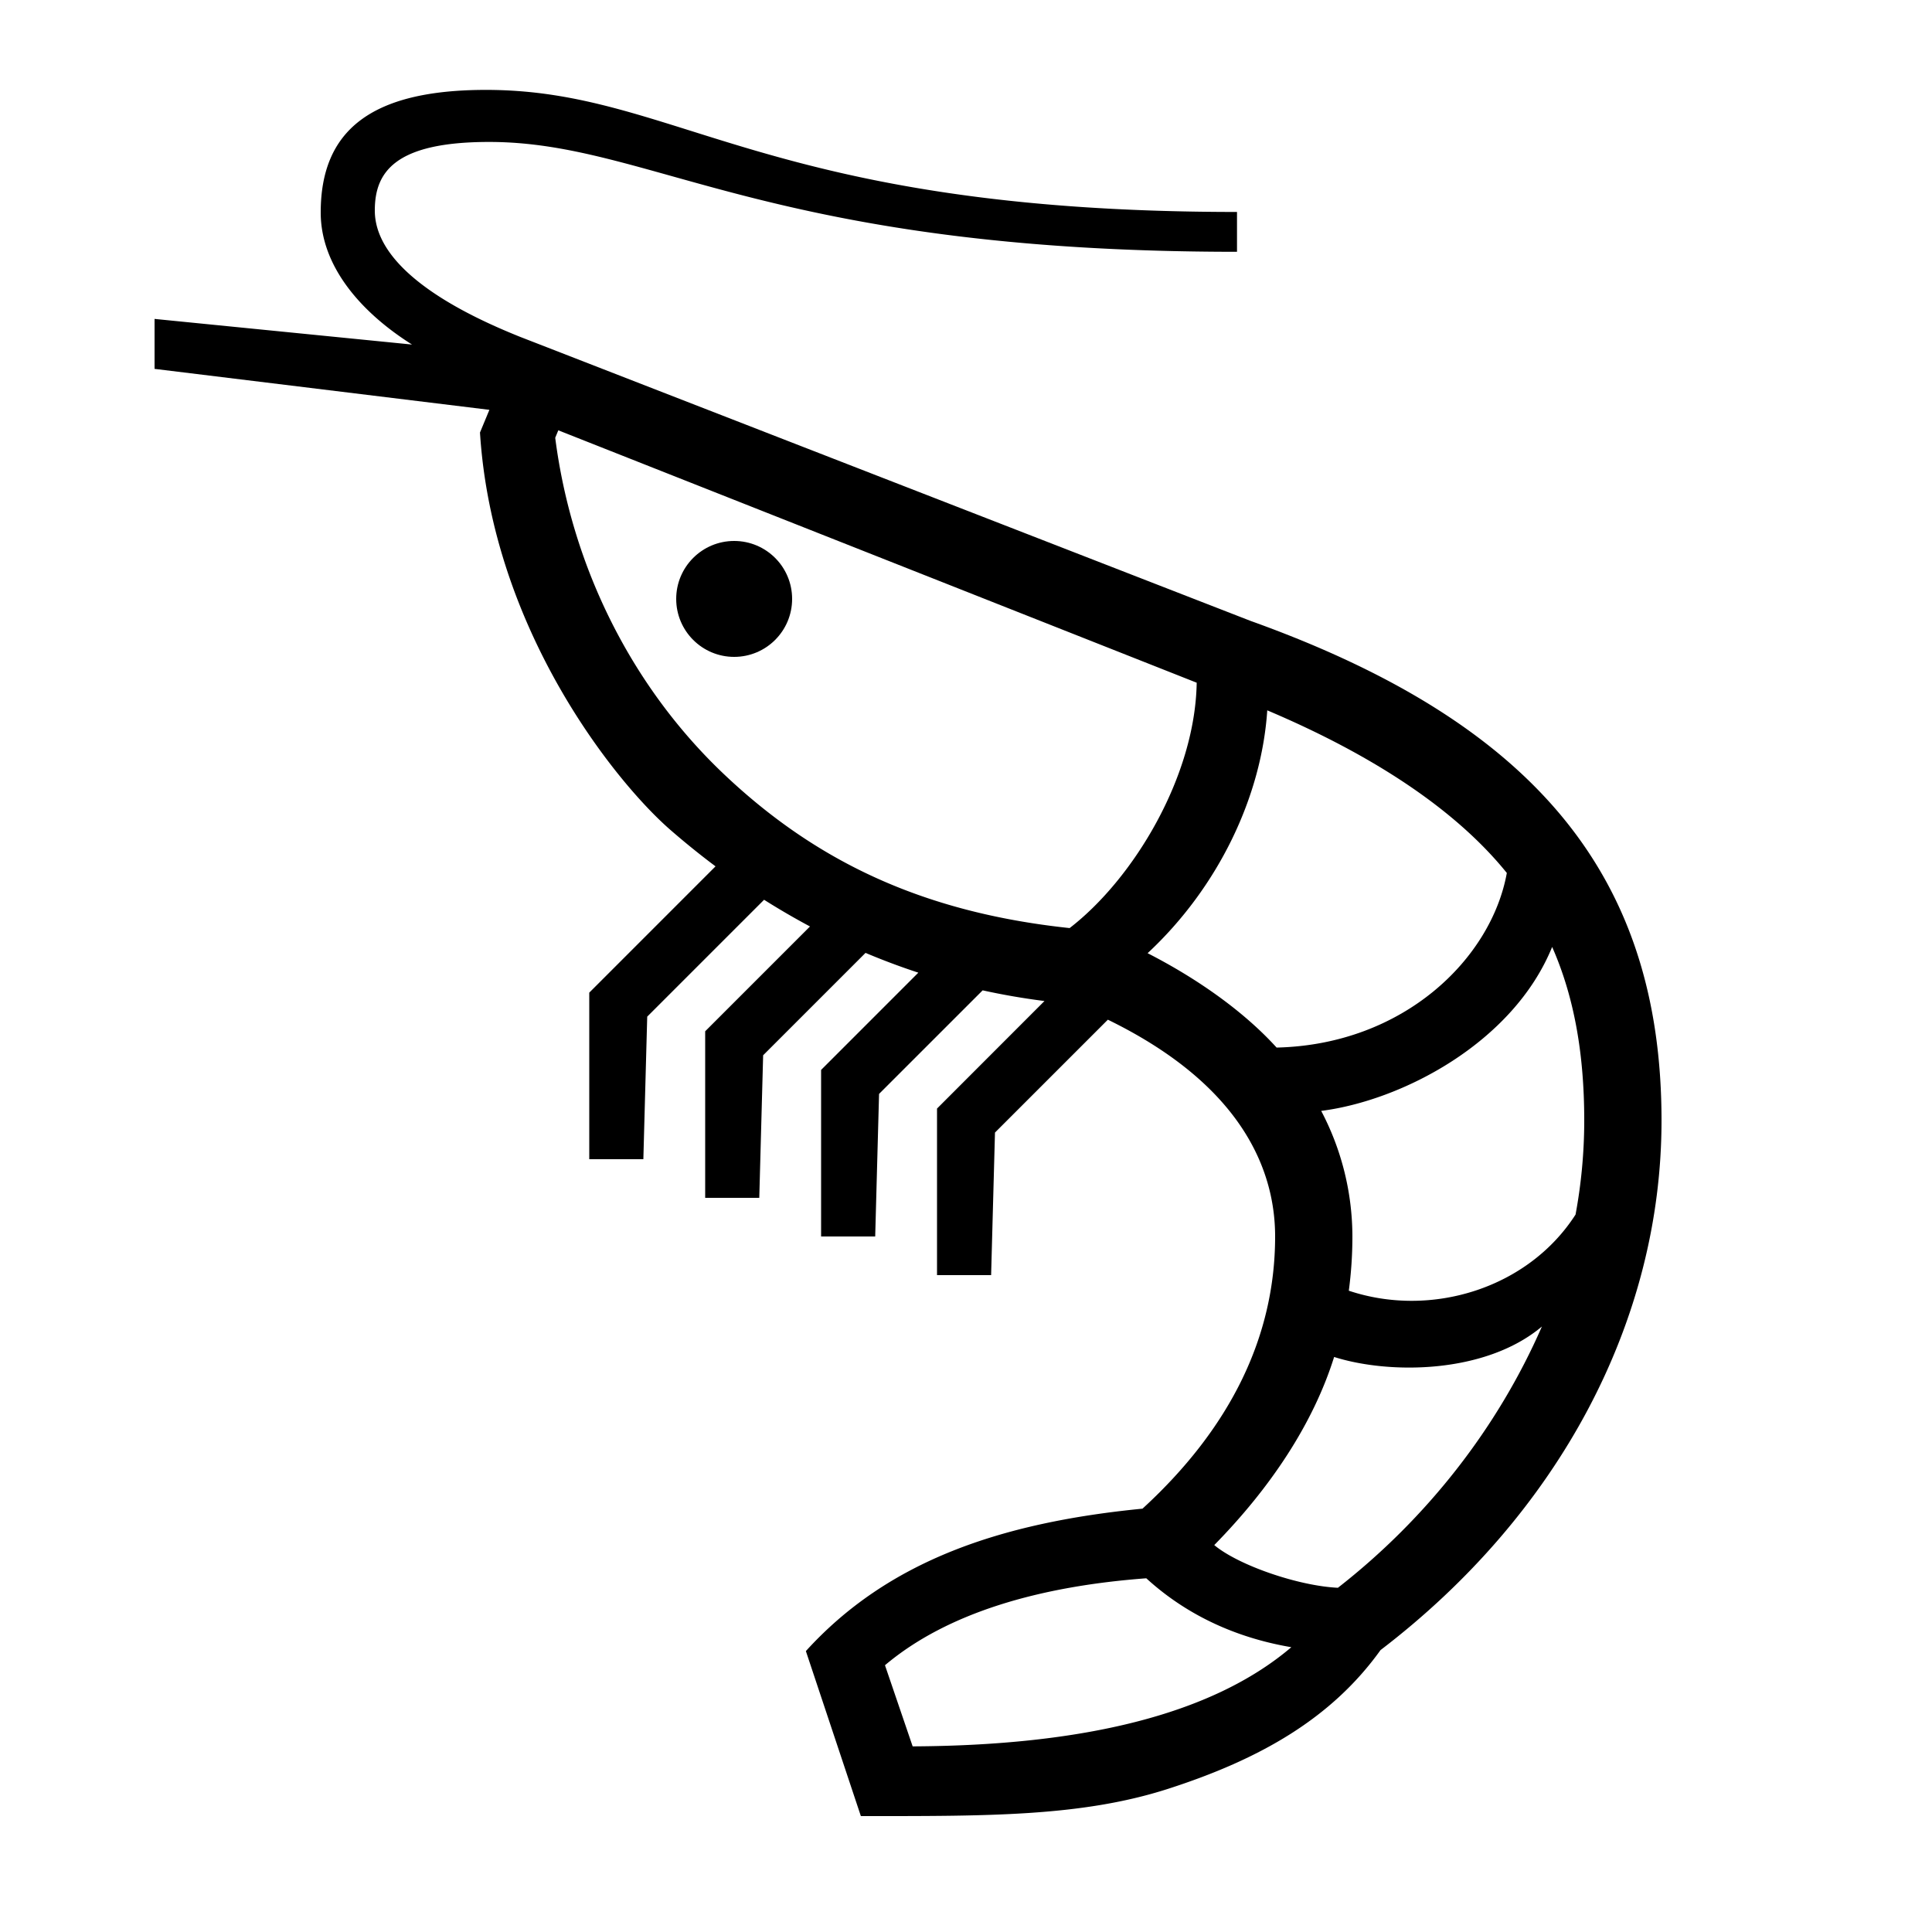
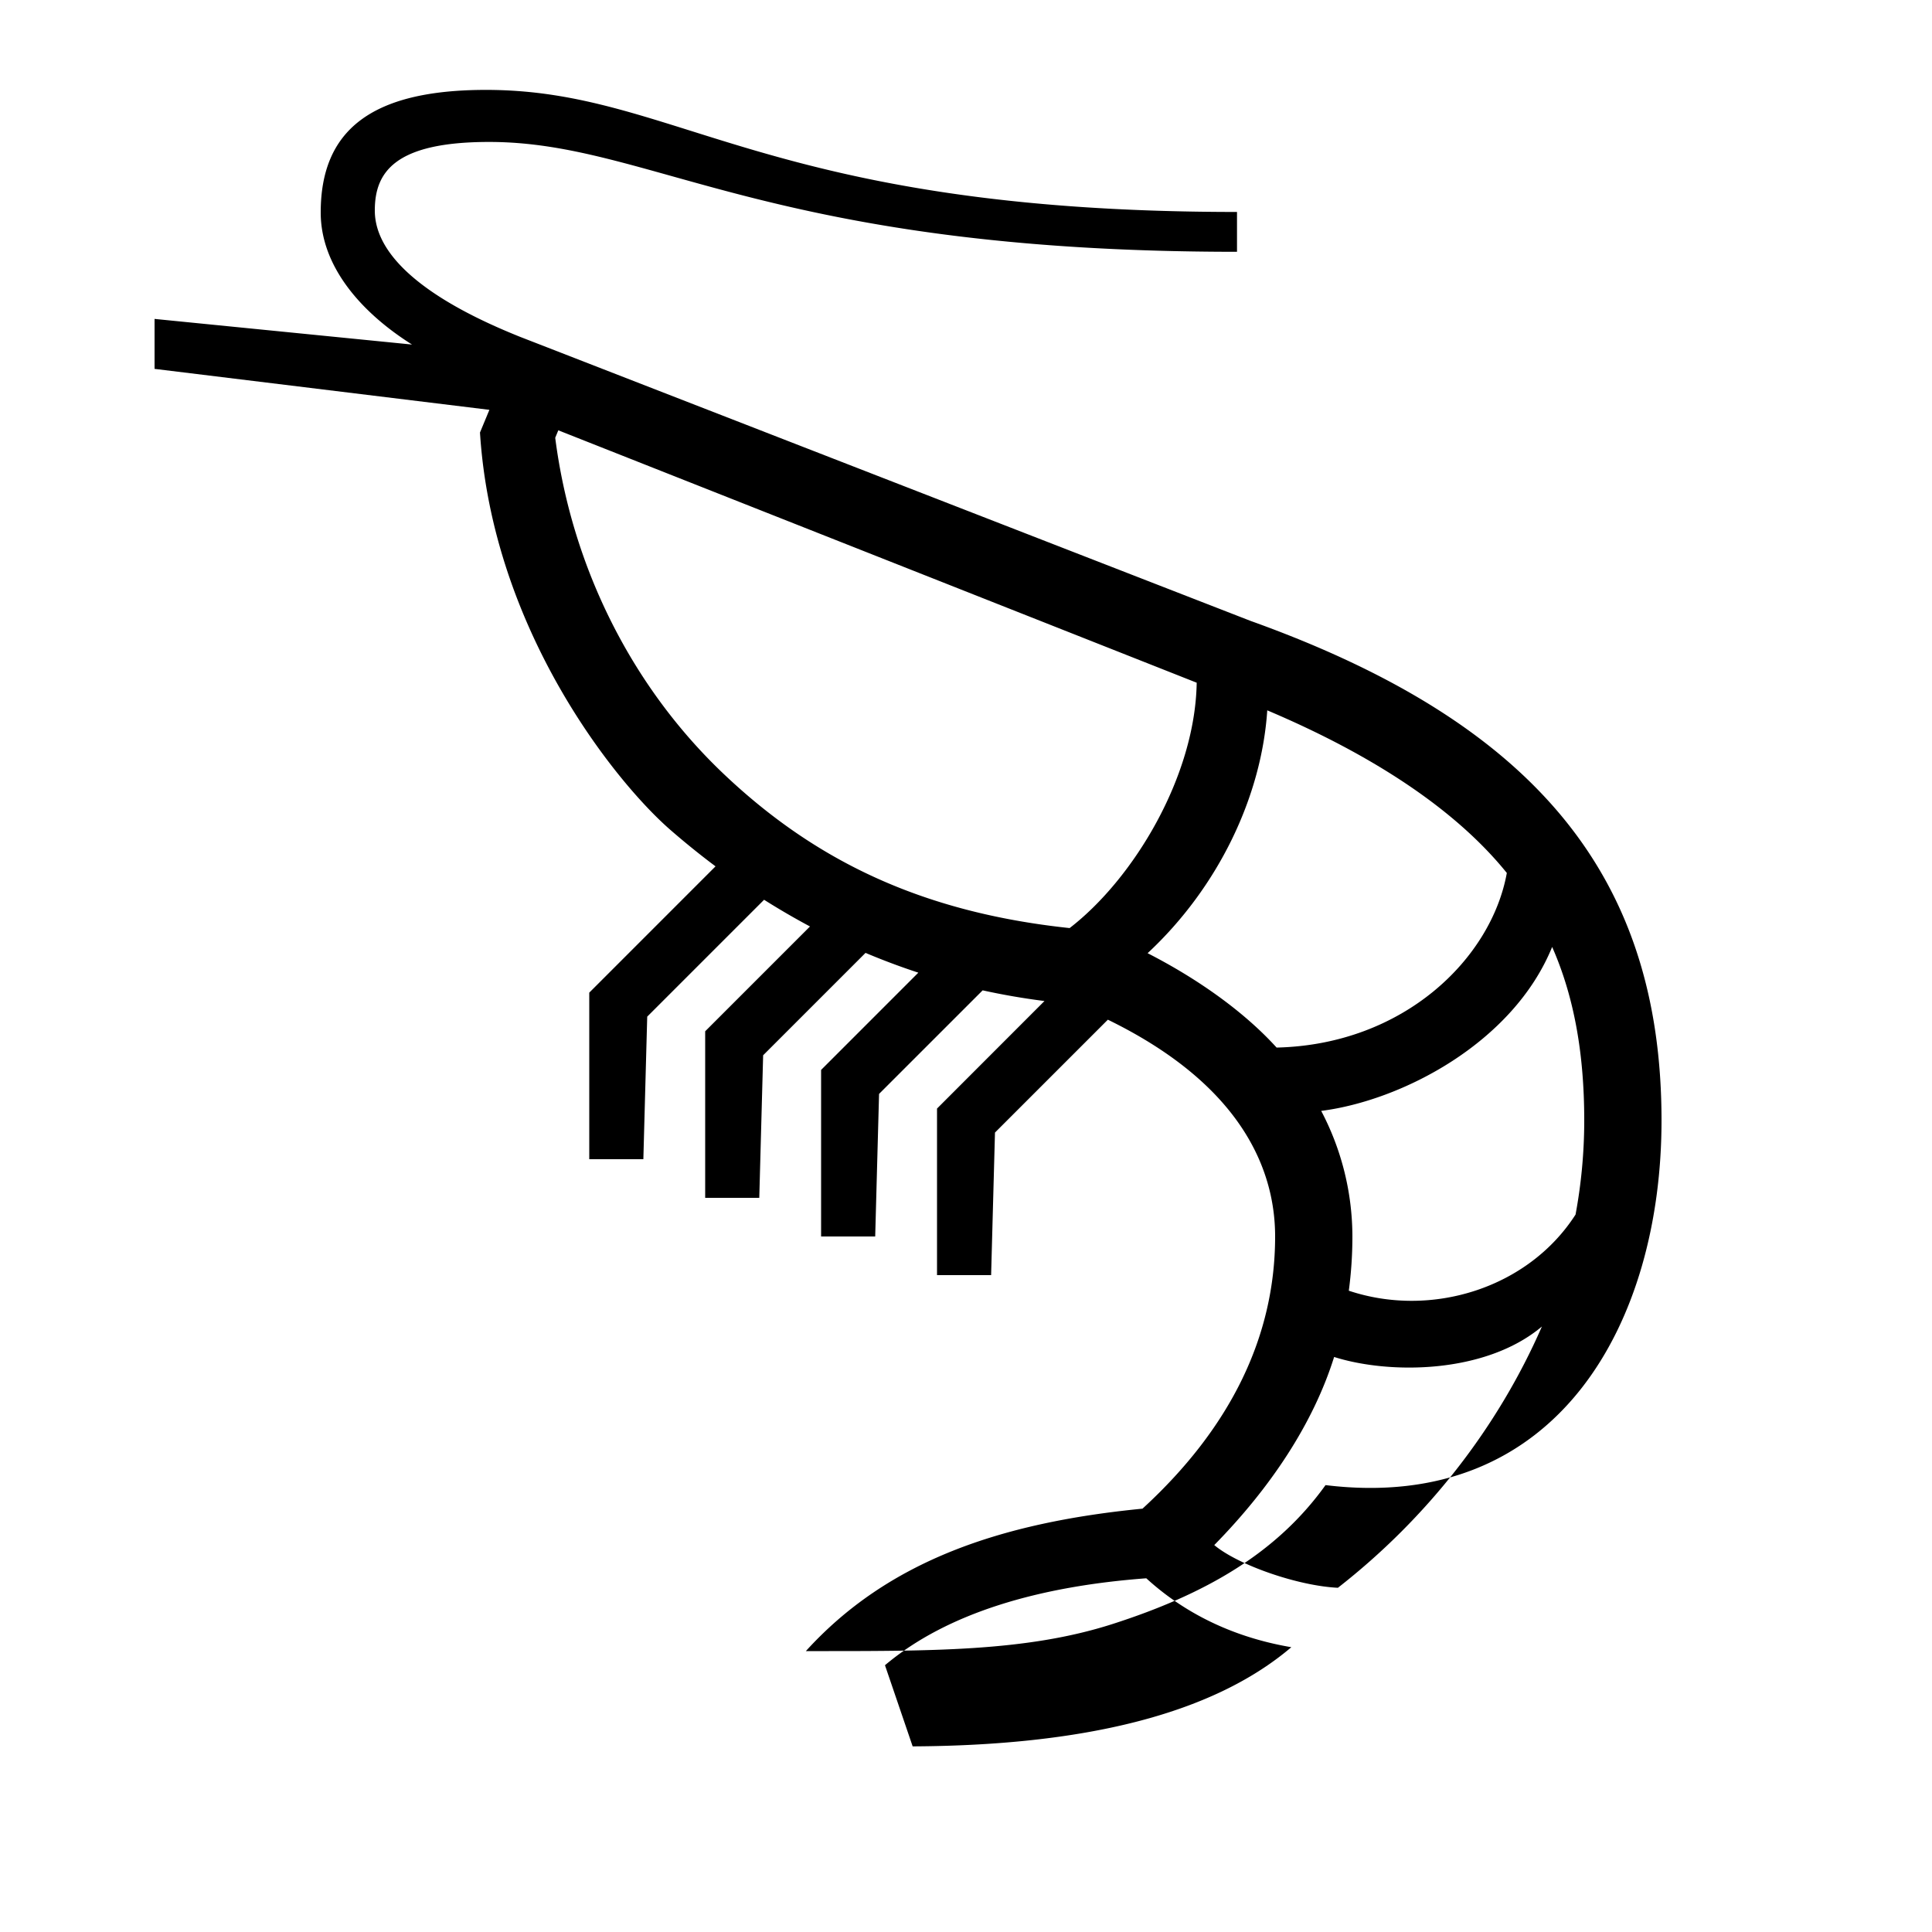
<svg xmlns="http://www.w3.org/2000/svg" id="icon" viewBox="0 0 1000 1000">
-   <path d="M860,580c0-125.78-64.8-205.59-212.76-258.64L269,174.27C245.69,164.88,194,141.86,194,108.94c0-19.59,10-35.47,59.17-35.47,84.27,0,144.68,56.86,387.1,56.86V109.71c-244.08,0-289.64-63.18-388.74-63.18C191.74,46.53,166,67.74,166,110c0,28.05,21.21,51.94,47.27,68.34L80,165.07v25.86l173.31,21.2-4.87,11.74c6.38,101.66,69.91,180.77,98.56,205.69q11.36,9.88,23.36,18.86L305,513.79V600h28l2-73.79,60.49-60.49q11.61,7.33,23.76,13.82L365,533.79V620h28l2-73.79,53-53q13.36,5.65,27.33,10.24L425,553.79V640h28l2-73.79,53.62-53.61q15.69,3.46,32,5.53L485,573.79V660h28l2-73.79,58.43-58.42C644.34,562.38,660,607.21,660,640c0,51.74-23.09,99.11-68.64,140.88-73.5,7.22-131.81,27-174.24,73.72L445.58,940c64.52,0,113.69.42,158.69-14,48.18-15.47,85-36.67,110.28-71.91C807,783.45,860,683.74,860,580Zm-44.5,48.66c-24.52,38.17-74.62,53.69-117.36,39.41A212,212,0,0,0,700,640a139.92,139.92,0,0,0-16.15-65c41.84-5.35,99.37-35.28,119.54-84.87C814.64,515.64,820,545,820,580A267.07,267.07,0,0,1,815.5,628.66ZM287.38,226.59l1.6-3.86L619.41,353.37c-.79,48.65-32.72,101.52-65.77,127-76.65-8.13-131.87-35-179.11-79.83S296,293.81,287.38,226.59ZM594,493.37c36.74-34.21,59-81.22,61.93-125.7,56,23.72,98.09,52.08,124,84.17-8,44.28-53.27,88.85-119.16,90.38C644.18,523.94,620.5,506.94,594,493.37Zm96.56,209c28.6,9.06,78.26,8.84,107.53-15.77-22.84,52.32-59.44,99.23-105.59,135.23-20.33-.94-51.43-11.58-64-22.1C657.67,770,679.74,736.82,690.55,702.33ZM472.39,903.92l-14.33-42c32.42-27.35,80.41-40.92,135.26-45,15,13.72,38.93,29.52,75.07,35.67C627.15,887.7,560.08,903.49,472.39,903.92Z" />
-   <circle cx="380" cy="310" r="30" />
+   <path d="M860,580c0-125.78-64.8-205.59-212.76-258.64L269,174.27C245.69,164.88,194,141.86,194,108.94c0-19.59,10-35.47,59.17-35.47,84.27,0,144.68,56.86,387.1,56.86V109.71c-244.08,0-289.64-63.18-388.74-63.18C191.74,46.53,166,67.74,166,110c0,28.05,21.21,51.94,47.27,68.34L80,165.07v25.86l173.31,21.2-4.87,11.74c6.38,101.66,69.91,180.77,98.56,205.69q11.36,9.88,23.36,18.86L305,513.79V600h28l2-73.79,60.49-60.49q11.61,7.33,23.76,13.82L365,533.79V620h28l2-73.79,53-53q13.36,5.65,27.33,10.24L425,553.79V640h28l2-73.79,53.62-53.61q15.69,3.46,32,5.53L485,573.79V660h28l2-73.79,58.43-58.42C644.34,562.38,660,607.21,660,640c0,51.74-23.09,99.11-68.64,140.88-73.5,7.22-131.81,27-174.24,73.72c64.52,0,113.69.42,158.69-14,48.18-15.47,85-36.67,110.28-71.91C807,783.45,860,683.74,860,580Zm-44.5,48.66c-24.52,38.17-74.62,53.69-117.36,39.41A212,212,0,0,0,700,640a139.92,139.92,0,0,0-16.15-65c41.84-5.35,99.37-35.28,119.54-84.87C814.64,515.64,820,545,820,580A267.07,267.07,0,0,1,815.5,628.66ZM287.38,226.59l1.6-3.86L619.41,353.37c-.79,48.65-32.72,101.52-65.77,127-76.65-8.13-131.87-35-179.11-79.83S296,293.81,287.38,226.59ZM594,493.37c36.74-34.21,59-81.22,61.93-125.7,56,23.72,98.09,52.08,124,84.17-8,44.28-53.27,88.85-119.16,90.38C644.18,523.94,620.5,506.94,594,493.37Zm96.56,209c28.6,9.06,78.26,8.84,107.53-15.77-22.84,52.32-59.44,99.23-105.59,135.23-20.33-.94-51.43-11.58-64-22.1C657.67,770,679.74,736.82,690.55,702.33ZM472.39,903.92l-14.33-42c32.42-27.35,80.41-40.92,135.26-45,15,13.72,38.93,29.52,75.07,35.67C627.15,887.7,560.08,903.49,472.39,903.92Z" />
</svg>